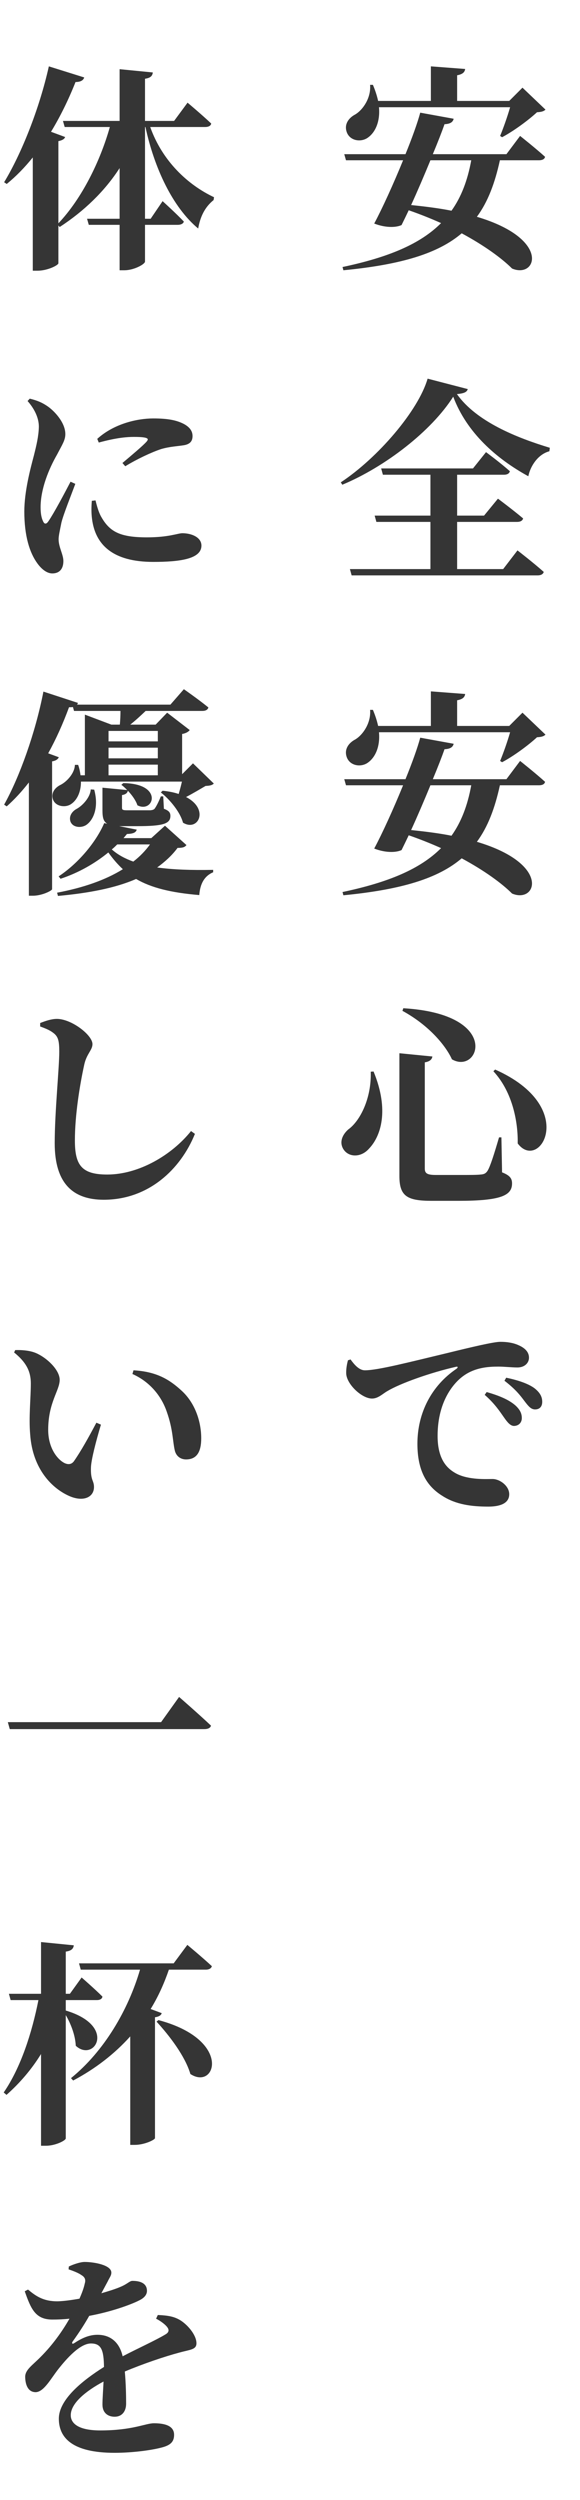
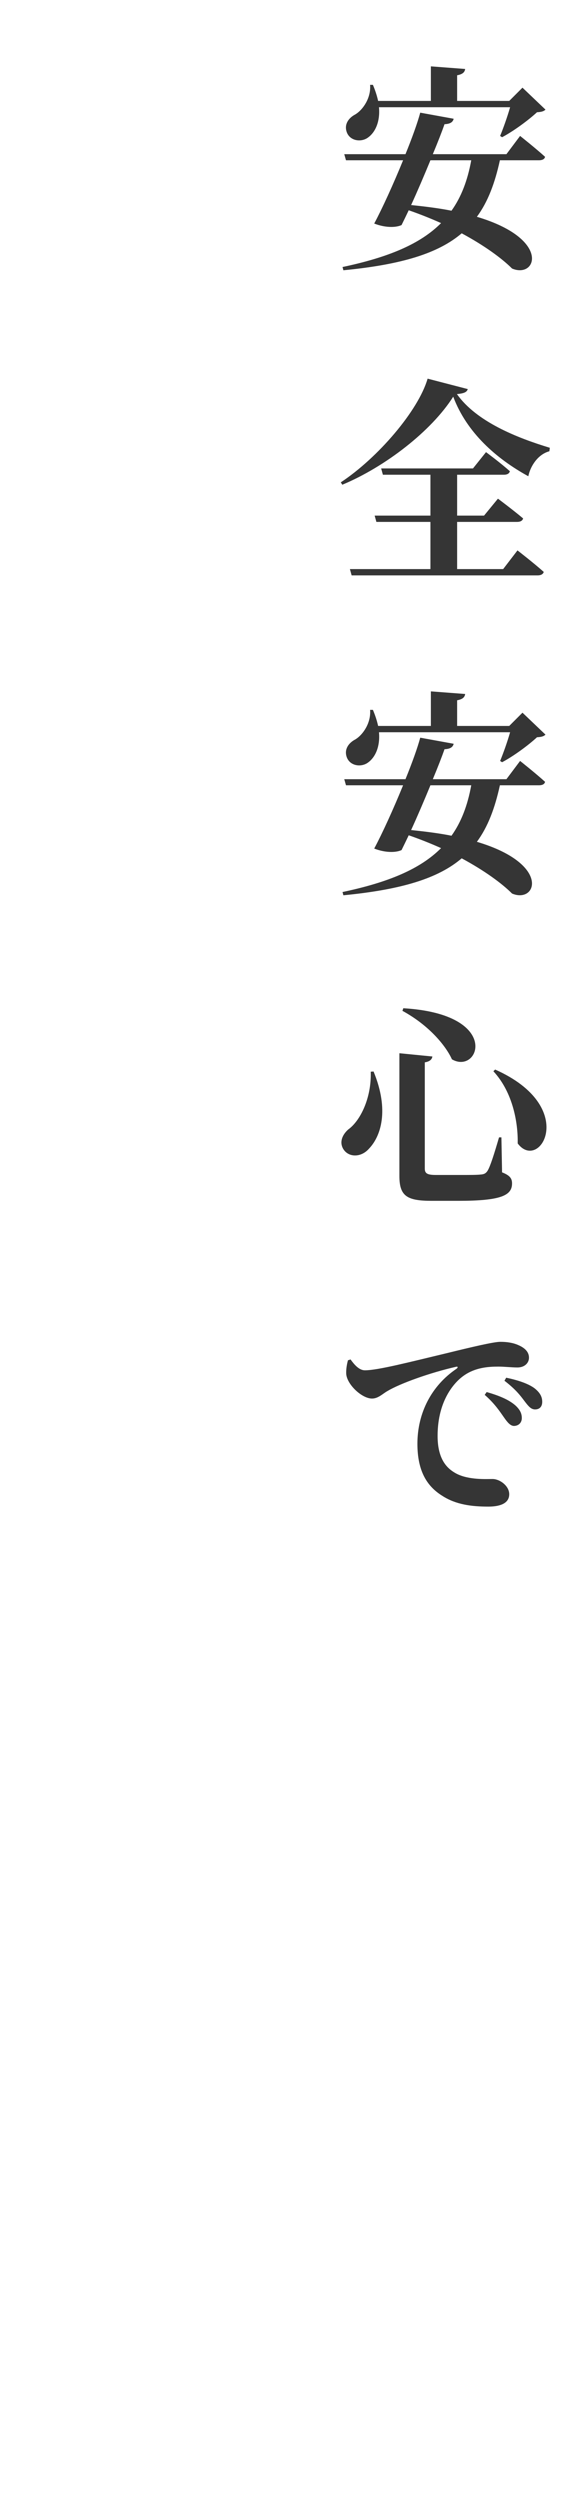
<svg xmlns="http://www.w3.org/2000/svg" width="171" height="736" viewBox="0 0 171 736" fill="none">
  <path d="M150.392 31.568H111.736C112.12 35.92 110.584 38.992 108.536 40.464C106.488 42 103.224 41.488 102.264 38.992C101.368 36.624 102.776 34.704 104.76 33.68C107 32.336 109.432 28.816 109.112 24.976H109.944C110.648 26.64 111.16 28.24 111.48 29.712H127.032V19.536L137.144 20.304C137.016 21.2 136.504 21.84 134.776 22.16V29.712H150.136L154.04 25.808L160.824 32.272C160.312 32.784 159.608 32.976 158.328 33.04C155.768 35.408 151.416 38.608 148.024 40.4L147.448 40.016C148.408 37.712 149.624 34.256 150.392 31.568ZM138.936 47.184H126.904C125.112 51.536 123.064 56.336 121.208 60.368C125.624 60.816 129.592 61.328 133.112 62.032C135.992 58 137.848 53.136 138.936 47.184ZM149.304 45.392L153.336 40.016C153.336 40.016 157.944 43.664 160.696 46.16C160.568 46.864 159.864 47.184 158.904 47.184H147.384C145.912 53.904 143.864 59.408 140.6 63.824C162.552 70.352 158.2 82.128 150.968 79.056C148.024 76.112 142.904 72.336 136.12 68.688C129.208 74.576 118.456 77.904 101.24 79.568L100.984 78.608C114.616 75.728 123.896 71.824 130.04 65.68C127.032 64.336 123.832 63.056 120.504 61.904C119.736 63.504 119.032 64.976 118.392 66.256C116.6 67.088 113.4 67.024 110.328 65.808C112.696 61.392 116.024 54.096 118.84 47.184H102.008L101.496 45.392H119.544C121.528 40.528 123.128 36.048 123.896 33.168L133.752 34.96C133.56 35.856 132.856 36.496 131.064 36.56C130.296 38.736 129.08 41.872 127.608 45.392H149.304ZM148.344 167.536L152.568 162.032C152.568 162.032 157.368 165.744 160.312 168.368C160.12 169.072 159.416 169.392 158.52 169.392H103.672L103.16 167.536H126.904V153.648H110.968L110.456 151.792H126.904V139.76H112.888L112.376 137.904H139.448L143.288 133.104C143.288 133.104 147.704 136.368 150.328 138.736C150.136 139.44 149.496 139.76 148.6 139.76H134.776V151.792H142.712L146.808 146.8C146.808 146.8 151.352 150.192 154.232 152.624C154.04 153.328 153.4 153.648 152.44 153.648H134.776V167.536H148.344ZM126.072 111.472L137.912 114.544C137.656 115.44 136.824 115.824 134.712 116.016C140.472 124.144 152.376 128.88 162.104 131.824L161.976 132.848C158.584 133.744 156.344 137.264 155.768 140.208C146.296 135.024 137.592 127.344 133.624 116.784C127.224 126.896 113.528 137.456 100.92 142.704L100.472 142C111.352 134.832 123.32 120.944 126.072 111.472ZM150.392 215.568H111.736C112.12 219.92 110.584 222.992 108.536 224.464C106.488 226 103.224 225.488 102.264 222.992C101.368 220.624 102.776 218.704 104.76 217.68C107 216.336 109.432 212.816 109.112 208.976H109.944C110.648 210.64 111.16 212.24 111.48 213.712H127.032V203.536L137.144 204.304C137.016 205.2 136.504 205.84 134.776 206.16V213.712H150.136L154.04 209.808L160.824 216.272C160.312 216.784 159.608 216.976 158.328 217.04C155.768 219.408 151.416 222.608 148.024 224.4L147.448 224.016C148.408 221.712 149.624 218.256 150.392 215.568ZM138.936 231.184H126.904C125.112 235.536 123.064 240.336 121.208 244.368C125.624 244.816 129.592 245.328 133.112 246.032C135.992 242 137.848 237.136 138.936 231.184ZM149.304 229.392L153.336 224.016C153.336 224.016 157.944 227.664 160.696 230.16C160.568 230.864 159.864 231.184 158.904 231.184H147.384C145.912 237.904 143.864 243.408 140.6 247.824C162.552 254.352 158.2 266.128 150.968 263.056C148.024 260.112 142.904 256.336 136.12 252.688C129.208 258.576 118.456 261.904 101.24 263.568L100.984 262.608C114.616 259.728 123.896 255.824 130.04 249.68C127.032 248.336 123.832 247.056 120.504 245.904C119.736 247.504 119.032 248.976 118.392 250.256C116.6 251.088 113.4 251.024 110.328 249.808C112.696 245.392 116.024 238.096 118.84 231.184H102.008L101.496 229.392H119.544C121.528 224.528 123.128 220.048 123.896 217.168L133.752 218.96C133.56 219.856 132.856 220.496 131.064 220.56C130.296 222.736 129.08 225.872 127.608 229.392H149.304ZM109.304 315.504L110.136 315.44C114.872 326.896 112.248 334.576 108.792 338.16C106.488 340.784 102.904 340.784 101.304 338.416C99.96 336.368 100.856 334.128 102.648 332.528C106.168 330.032 109.56 323.312 109.304 315.504ZM118.904 296.816C148.088 298.544 141.24 316.528 133.24 311.856C131.512 308.016 126.648 301.936 118.648 297.584L118.904 296.816ZM145.976 314.864C170.872 325.936 159.032 345.2 152.632 336.624C152.76 330.736 151.288 321.648 145.464 315.376L145.976 314.864ZM117.752 310.064L127.48 311.024C127.352 311.856 126.776 312.496 125.24 312.752V343.984C125.24 345.456 125.944 345.904 128.568 345.904H135.8C138.424 345.904 140.6 345.904 141.688 345.776C142.712 345.712 143.224 345.456 143.736 344.688C144.568 343.344 145.72 339.632 147.128 334.832H147.832L148.024 345.136C150.328 346.032 150.968 346.928 150.968 348.4C150.968 351.92 147.768 353.52 135.096 353.52H127.288C120.056 353.52 117.752 352.176 117.752 346.224V310.064ZM102.584 400.464L103.352 400.208C104.504 401.808 105.912 403.408 107.576 403.408C111.416 403.408 120.76 400.976 132.024 398.288C138.808 396.624 145.528 395.024 147.512 395.024C149.432 395.024 151.288 395.28 152.952 396.048C154.68 396.816 155.96 397.968 155.96 399.696C155.96 401.296 154.616 402.576 152.568 402.576C150.84 402.576 148.728 402.32 146.936 402.32C143.992 402.32 140.088 402.576 136.696 405.008C134.392 406.608 129.016 411.856 129.016 422.736C129.016 430.16 132.28 432.592 134.52 433.808C138.168 435.728 143.352 435.408 145.208 435.408C147.384 435.408 150.136 437.456 150.136 439.888C150.136 442.832 146.936 443.536 143.992 443.536C139.064 443.536 134.392 442.96 130.36 440.336C125.944 437.584 123.064 433.168 123.064 425.04C123.064 415.888 127.288 407.888 134.584 402.96C135.096 402.576 135.032 402.192 134.392 402.384C126.84 404.112 118.008 407.248 114.168 409.552C112.824 410.32 111.48 411.728 109.688 411.728C106.68 411.728 102.264 407.568 102.072 404.432C102.008 402.896 102.328 401.424 102.584 400.464ZM148.728 406.48L149.24 405.584C152.888 406.352 155.832 407.376 157.624 408.72C159.224 410 159.864 411.216 159.864 412.688C159.864 414.096 159.096 414.928 157.752 414.928C156.536 414.928 155.768 413.968 154.552 412.368C153.4 410.832 152.056 409.04 148.728 406.48ZM142.904 410.64L143.48 409.808C147.064 410.832 150.072 412.048 152.056 413.84C153.4 415.12 153.848 416.208 153.848 417.488C153.848 418.832 152.888 419.792 151.48 419.792C150.456 419.728 149.624 418.768 148.6 417.296C147.384 415.568 145.848 413.2 142.904 410.64Z" fill="#353535" />
-   <path d="M60.48 37.392H44.288C47.872 47.44 55.36 54.416 63.104 58.064L62.976 58.896C60.352 61.008 59.008 63.888 58.432 67.28C50.88 61.008 45.504 49.488 42.88 37.392H42.752V64.4H44.416L47.936 59.216C47.936 59.216 51.904 62.8 54.208 65.232C54.016 65.872 53.312 66.192 52.416 66.192H42.752V77.008C42.752 77.776 39.488 79.568 36.672 79.568H35.264V66.192H26.176L25.664 64.4H35.264V49.488C30.848 56.336 24.768 62.16 17.6 66.832L17.216 66.384V77.52C17.152 78.096 14.016 79.696 11.072 79.696H9.664V46.352C7.296 49.296 4.736 51.92 1.984 54.16L1.216 53.648C6.272 45.328 11.584 32.144 14.4 19.536L24.832 22.8C24.576 23.632 23.808 24.144 22.272 24.144C20.16 29.456 17.728 34.384 15.04 38.8L19.2 40.336C19.008 40.912 18.432 41.296 17.216 41.552V65.744C24.192 58.384 29.568 47.376 32.384 37.392H19.072L18.56 35.6H35.264V20.368L45.056 21.328C44.928 22.288 44.48 22.928 42.752 23.184V35.6H51.328L55.296 30.224C55.296 30.224 59.712 33.936 62.272 36.368C62.144 37.072 61.44 37.392 60.48 37.392ZM20.8 141.808L22.208 142.448C20.928 145.904 18.688 151.472 18.112 153.84C17.6 156.4 17.28 157.744 17.28 158.768C17.28 161.072 18.688 163.248 18.688 165.168C18.688 167.472 17.536 168.816 15.424 168.816C13.888 168.816 12.352 167.664 11.072 165.936C8.704 162.736 7.168 157.744 7.168 150.576C7.168 144.688 8.96 137.968 9.984 134.128C10.752 131.056 11.392 128.432 11.456 125.616C11.456 122.672 9.792 119.92 8.128 118.064L8.768 117.36C10.88 117.872 12.288 118.448 13.824 119.472C15.808 120.752 19.264 124.272 19.264 127.792C19.264 129.584 18.368 130.864 16.832 133.808C14.4 138.032 11.968 143.92 11.968 149.36C11.968 151.344 12.288 152.624 12.672 153.392C13.056 154.352 13.632 154.416 14.272 153.456C15.872 151.152 19.136 145.008 20.8 141.808ZM27.072 147.44L28.16 147.312C28.544 148.848 29.056 150.768 29.824 152.112C32.32 156.528 35.328 158.192 43.328 158.192C49.792 158.192 52.416 156.976 53.76 156.976C56.512 156.976 59.392 158.192 59.392 160.624C59.392 164.592 52.928 165.424 45.184 165.424C33.088 165.424 28.096 160.24 27.136 152.816C26.88 150.896 26.944 148.976 27.072 147.44ZM29.12 130.288L28.672 129.2C33.536 124.784 40.384 123.184 45.184 123.184C49.472 123.184 52.096 123.696 54.272 124.848C56.256 125.936 56.768 127.216 56.768 128.368C56.768 129.968 55.936 130.736 54.336 131.056C52.416 131.376 50.112 131.44 47.488 132.208C44.608 133.168 40.384 135.152 36.928 137.264L36.096 136.304C38.912 133.936 42.112 131.248 43.2 130.032C43.84 129.264 44.16 128.624 39.488 128.624C37.568 128.624 34.496 128.816 29.12 130.288ZM32 225.104V228.24H46.528V225.104H32ZM46.528 215.184H32V218.256H46.528V215.184ZM46.528 223.248V220.112H32V223.248H46.528ZM53.632 230.096H23.872C23.872 233.36 22.592 235.728 20.8 236.816C19.136 237.84 16.32 237.392 15.616 235.344C14.976 233.424 16.192 231.824 17.984 230.992C19.776 230.032 22.016 227.6 22.08 225.168H23.04C23.424 226.256 23.616 227.28 23.744 228.24H25.024V210.384L32.832 213.328H35.328C35.456 212.048 35.52 210.576 35.52 209.296H21.824L21.504 208.144C21.184 208.208 20.8 208.208 20.352 208.208C18.56 213.072 16.512 217.616 14.208 221.776L17.344 222.928C17.088 223.504 16.512 223.952 15.36 224.144V261.776C15.296 262.224 12.352 263.696 9.728 263.696H8.512V230.352C6.464 232.976 4.288 235.344 1.984 237.392L1.216 236.88C5.76 228.752 10.432 215.76 12.8 203.6L22.976 206.928C22.912 207.12 22.848 207.312 22.72 207.44H50.24L54.208 202.896C54.208 202.896 58.624 205.968 61.44 208.272C61.248 208.976 60.608 209.296 59.648 209.296H42.944C41.536 210.64 39.872 212.176 38.4 213.328H45.888L49.28 209.808L55.936 214.928C55.616 215.376 54.848 215.888 53.696 216.08V227.92L56.896 224.72L63.04 230.672C62.528 231.184 61.888 231.312 60.608 231.376C59.072 232.272 56.832 233.616 54.848 234.64C61.824 238.224 58.432 244.944 53.952 242.192C53.12 239.056 50.048 235.344 47.424 233.296L47.936 232.784C49.792 232.976 51.392 233.296 52.672 233.744C52.992 232.656 53.376 231.312 53.632 230.096ZM26.752 232.4L27.776 232.464C29.184 237.648 27.584 241.36 25.472 242.832C24.064 243.792 21.568 243.728 20.8 241.936C20.224 240.336 21.184 238.864 22.656 238.096C24.384 237.136 26.624 234.704 26.752 232.4ZM44.224 248.592H34.56C34.048 249.104 33.536 249.616 32.96 250.064C34.688 251.6 36.8 252.752 39.296 253.648C41.216 252.176 42.88 250.448 44.224 248.592ZM48.64 243.088L54.976 248.784C54.464 249.424 53.888 249.616 52.352 249.616C50.688 251.856 48.64 253.712 46.336 255.376C50.944 256.016 56.448 256.208 62.848 256.08V256.784C60.288 257.872 59.008 260.112 58.752 263.504C50.304 262.8 44.544 261.328 40.128 258.768C33.92 261.456 26.176 262.928 17.088 263.76L16.832 262.8C24.32 261.392 30.976 259.152 36.224 255.888C34.624 254.416 33.28 252.816 31.936 250.96C28.096 254.096 23.296 256.912 17.856 258.704L17.28 258C23.488 253.904 28.544 247.44 30.72 242.32L31.616 242.512C30.464 241.808 30.208 240.592 30.208 238.608V231.888L37.504 232.592C36.928 232.016 36.352 231.44 35.776 231.056L36.352 230.544C48.384 230.672 45.312 239.568 40.512 237.072C40.064 235.664 38.912 234.064 37.696 232.784C37.568 233.488 36.928 233.936 35.968 234.064V237.712C35.968 238.352 36.096 238.544 37.44 238.544H41.088H44.352C44.864 238.48 45.248 238.416 45.568 238.096C46.016 237.52 46.72 236.176 47.424 234.448H48.128L48.32 238.096C49.856 238.672 50.24 239.248 50.24 240.208C50.24 242.512 48.064 243.216 40.448 243.216H35.84H35.136L40.32 244.24C40.064 245.072 39.36 245.456 37.44 245.52C37.12 245.904 36.736 246.352 36.416 246.736H44.608L48.64 243.088ZM16 304.304C14.912 303.408 13.952 302.96 11.84 302.192V301.168C13.504 300.528 15.168 299.952 16.832 299.952C21.184 300.016 27.264 304.752 27.264 307.376C27.264 309.168 25.536 310.192 24.832 313.456C23.488 319.6 22.08 328.368 22.08 335.728C22.08 343.024 24.064 345.776 31.616 345.776C40.96 345.776 50.688 340.016 56.32 332.976L57.472 333.808C53.248 344.24 43.776 353.2 30.592 353.2C21.632 353.2 16.128 348.528 16.128 336.56C16.128 327.408 17.472 314.416 17.472 309.616C17.472 306.48 17.152 305.328 16 304.304ZM8.896 422.288C8.448 417.232 9.088 411.6 9.088 407.248C9.088 403.536 7.552 400.912 4.16 398.16L4.48 397.456C6.144 397.392 8.64 397.52 10.496 398.288C13.76 399.632 17.6 403.28 17.6 406.224C17.6 409.36 14.208 412.88 14.208 420.944C14.208 426.512 17.152 429.904 19.2 430.8C20.16 431.184 21.056 431.12 21.76 430.224C23.872 427.216 26.176 423.056 28.416 418.832L29.76 419.408C28.288 424.336 26.88 429.776 26.816 432.016C26.688 435.92 27.712 435.792 27.712 437.776C27.712 440.72 24.704 442.192 20.672 440.528C15.488 438.352 9.6 432.592 8.896 422.288ZM49.152 415.568C47.552 410.896 44.096 406.736 39.04 404.496L39.36 403.408C46.08 403.792 49.92 406.032 53.696 409.552C57.536 413.136 59.328 418.512 59.328 423.44C59.328 427.472 57.984 429.648 54.848 429.648C53.504 429.648 52.096 428.944 51.584 427.216C50.88 424.464 51.072 420.944 49.152 415.568ZM2.304 506.992H47.488L52.8 499.568C52.8 499.568 58.688 504.688 62.208 508.016C62.016 508.72 61.312 509.04 60.224 509.04H2.88L2.304 506.992ZM19.392 588.816V591.888C34.624 596.432 27.776 607.312 22.336 602.256C22.208 599.248 20.928 595.856 19.392 593.232V629.52C19.392 630.16 16.32 631.696 13.568 631.696H12.096V604.688C9.344 609.168 5.888 613.2 1.92 616.72L1.088 616.016C6.144 608.656 9.408 598.48 11.328 588.816H3.136L2.624 586.96H12.096V571.728L21.76 572.688C21.632 573.648 21.12 574.288 19.392 574.544V586.96H20.608L24.064 582.16C24.064 582.16 27.968 585.552 30.208 587.792C30.08 588.496 29.44 588.816 28.544 588.816H19.392ZM44.416 591.44L47.68 592.656C47.488 593.296 46.912 593.68 45.696 593.872V629.456C45.632 629.968 42.56 631.44 39.744 631.44H38.4V599.504C33.856 604.56 28.224 608.976 21.568 612.496L20.928 611.792C30.72 603.856 37.824 591.696 41.28 579.856H23.808L23.296 578H51.2L55.232 572.56C55.232 572.56 59.712 576.272 62.464 578.832C62.272 579.536 61.568 579.856 60.672 579.856H49.792C48.384 583.952 46.656 587.792 44.416 591.44ZM46.144 595.152L46.72 594.704C68.608 600.528 63.616 615.504 56.128 610.576C54.592 605.328 49.92 599.248 46.144 595.152ZM46.016 682.608L46.528 681.52C49.728 681.648 51.328 682.032 52.928 682.928C55.168 684.208 57.92 687.344 57.92 689.84C57.92 691.76 56.064 691.696 52.864 692.592C48.512 693.744 42.112 695.92 36.8 698.16C37.12 701.68 37.184 705.328 37.184 707.632C37.184 709.808 36.032 711.472 33.792 711.472C31.936 711.472 30.208 710.448 30.208 707.888C30.208 706.224 30.4 703.792 30.528 701.104C25.152 703.984 20.864 707.568 20.864 711.024C20.864 713.584 23.36 715.504 29.568 715.504C39.104 715.504 42.88 713.392 45.376 713.392C48.512 713.392 51.328 714.096 51.328 716.784C51.328 718.576 50.56 719.664 48.256 720.368C45.312 721.264 39.232 722.096 33.792 722.096C21.248 722.096 17.344 717.616 17.344 712.048C17.344 706.48 24.128 700.912 30.656 696.816C30.592 691.76 29.824 689.904 26.816 689.904C23.552 689.904 19.584 694.448 17.344 697.264C15.04 700.144 13.056 704.048 10.624 704.24C8.448 704.304 7.488 702.384 7.424 699.824C7.36 697.648 9.536 696.368 12.032 693.808C15.488 690.352 18.368 686.32 20.48 682.608C18.816 682.8 17.088 682.864 15.424 682.864C10.368 682.864 9.088 679.6 7.296 674.544L8.256 674.032C10.432 675.824 12.672 677.552 17.088 677.488C19.008 677.424 21.184 677.104 23.424 676.72C24.256 674.864 24.768 673.328 24.96 672.368C25.28 671.344 25.216 670.512 24.064 669.808C23.168 669.168 21.888 668.656 20.224 668.08L20.288 667.248C21.76 666.544 23.744 665.904 24.96 665.904C27.712 665.904 32.832 666.8 32.832 669.04C32.832 669.936 32.32 670.448 31.744 671.664L29.888 675.12C32.128 674.48 34.112 673.84 35.456 673.264C37.632 672.368 38.208 671.472 39.04 671.472C41.344 671.472 43.328 672.176 43.328 674.416C43.328 675.376 42.752 676.4 41.024 677.232C38.912 678.32 33.216 680.496 26.304 681.776C25.152 683.824 23.552 686.384 21.376 689.392C21.12 689.84 21.312 690.16 21.824 689.84C24.064 688.368 26.24 687.344 28.736 687.344C32.704 687.344 35.264 689.712 36.16 693.68C40.576 691.376 45.824 689.008 48.704 687.28C49.856 686.64 49.984 685.872 49.152 684.912C48.512 684.144 47.168 683.184 46.016 682.608Z" fill="#353535" />
</svg>